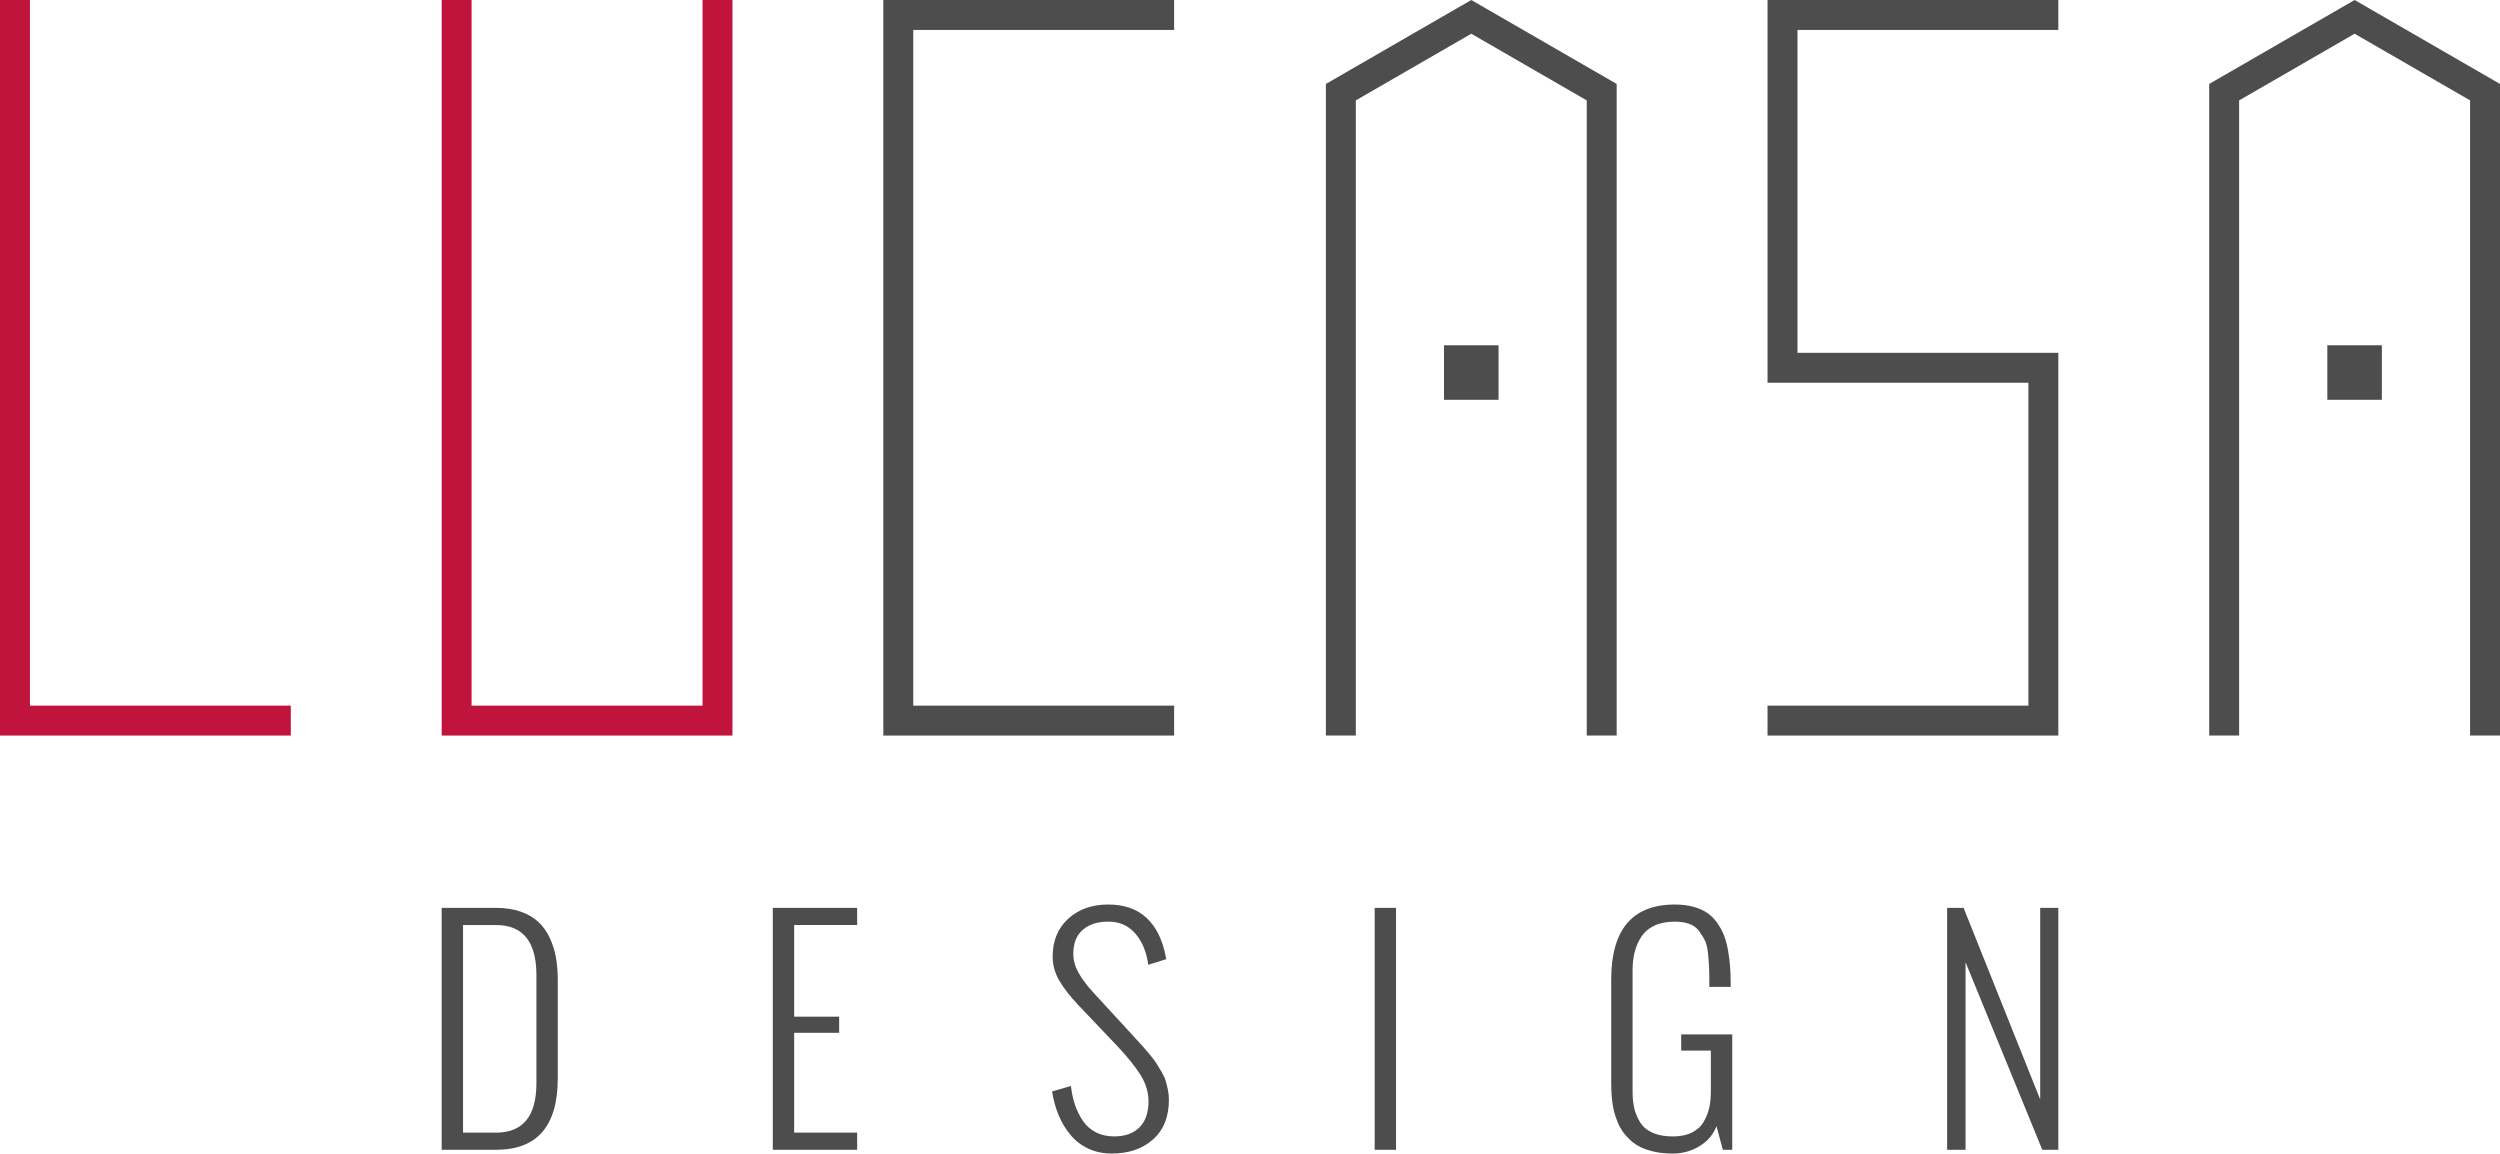
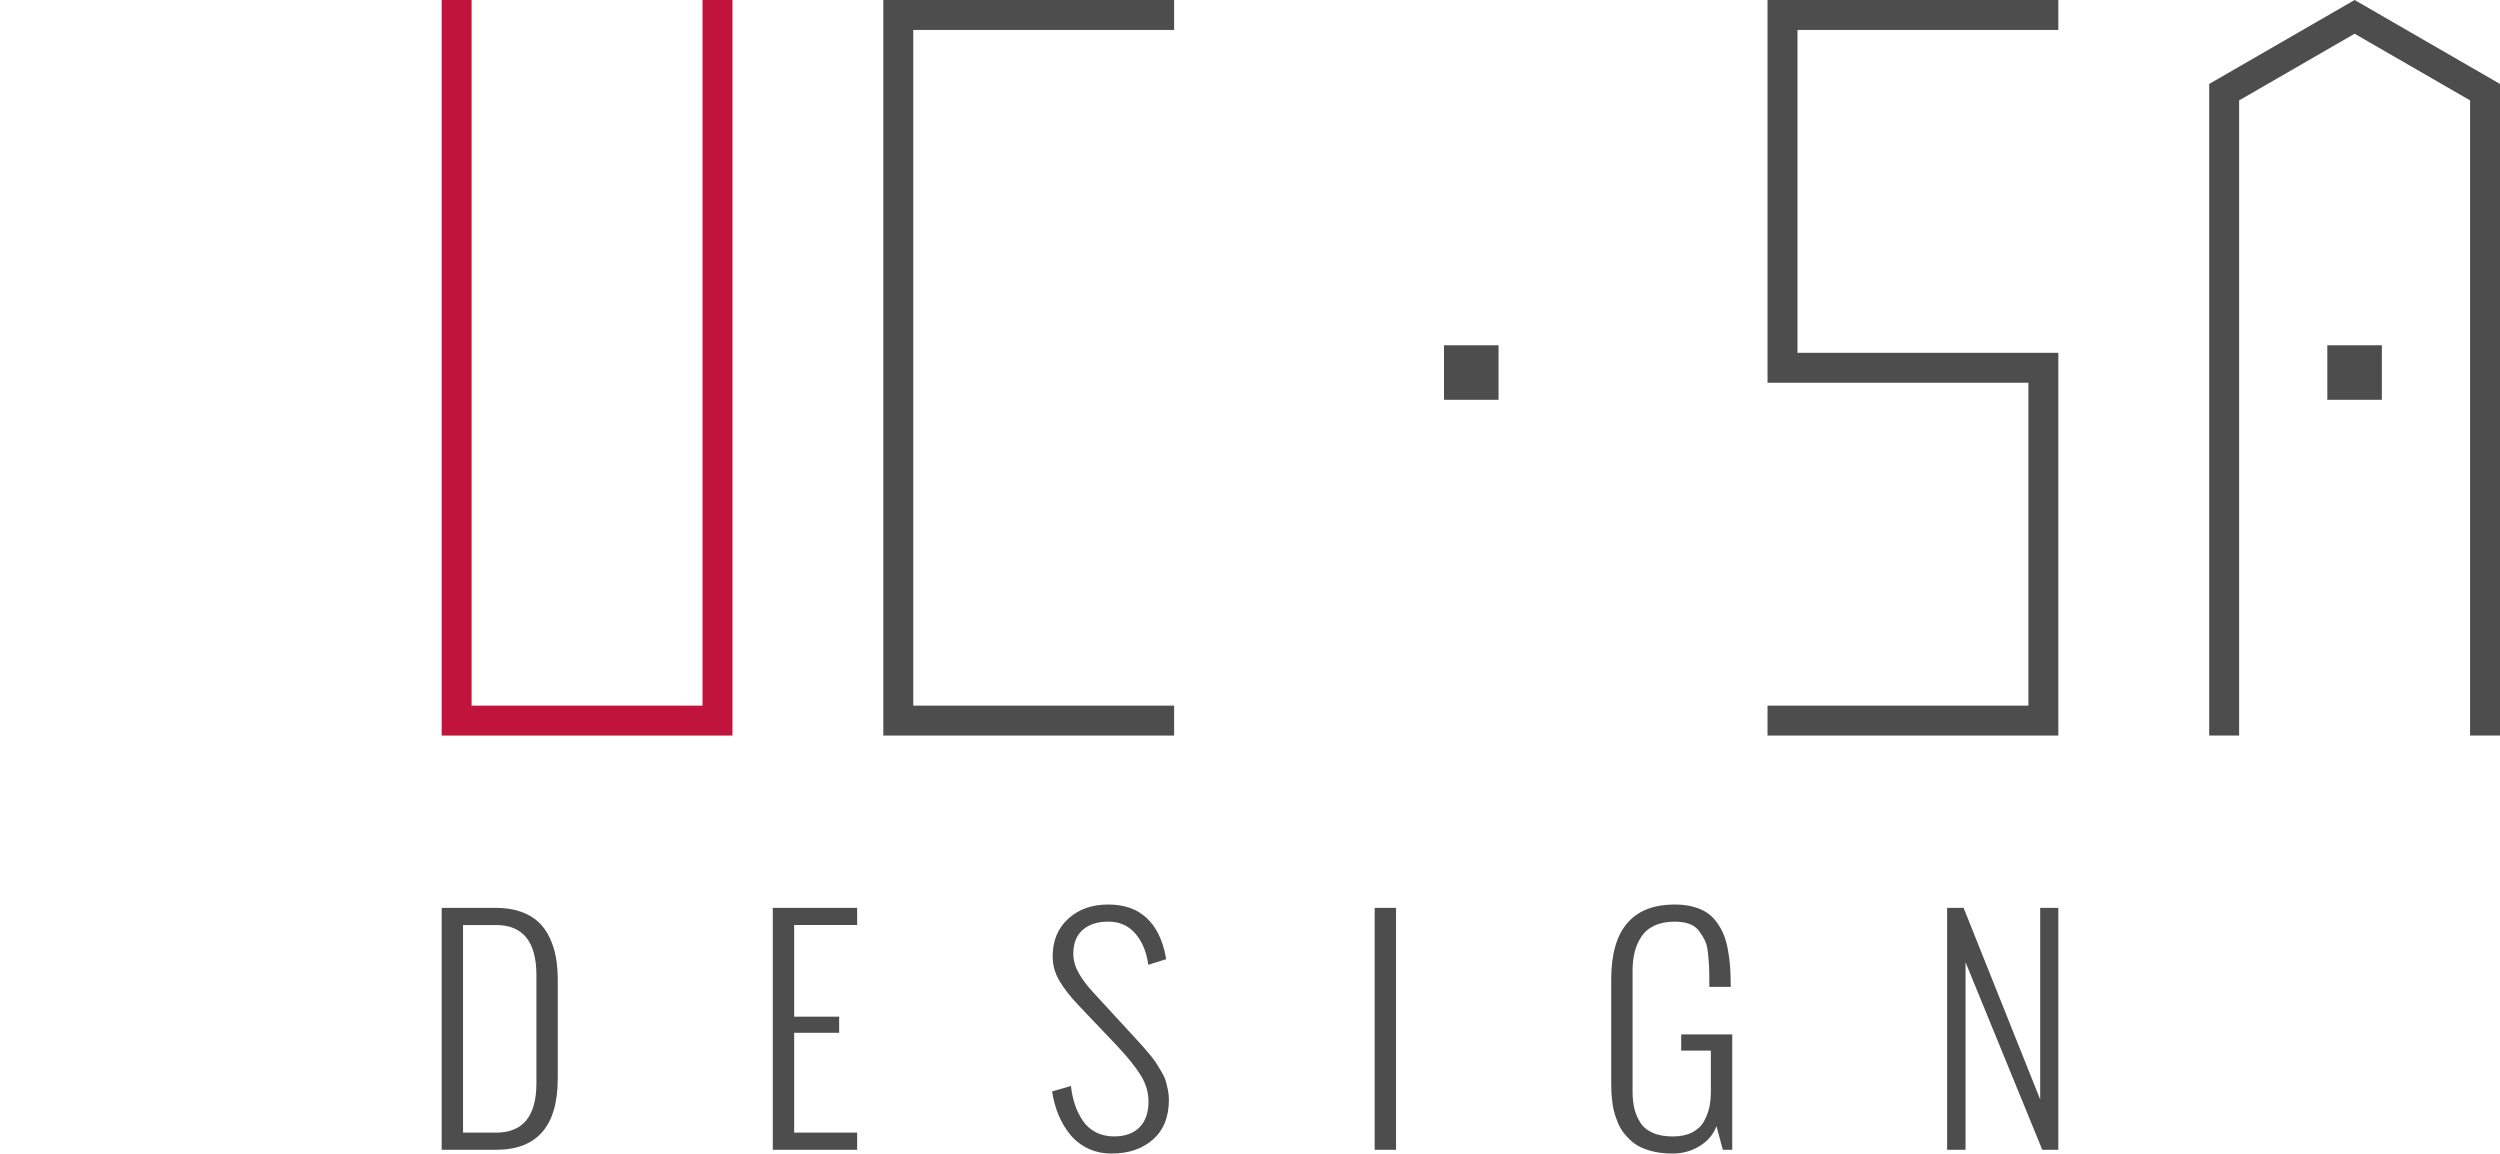
<svg xmlns="http://www.w3.org/2000/svg" version="1.1" id="レイヤー_1" x="0px" y="0px" width="180.447px" height="83.264px" viewBox="0 0 180.447 83.264" enable-background="new 0 0 180.447 83.264" xml:space="preserve">
  <g>
    <g>
      <g>
        <g>
          <g>
            <path fill="#4D4D4D" d="M31.879,82.99V65.529h3.926c0.664,0,1.25,0.09,1.765,0.268c0.514,0.18,0.938,0.424,1.273,0.732       c0.334,0.307,0.608,0.684,0.821,1.131s0.365,0.92,0.458,1.42c0.091,0.502,0.137,1.053,0.137,1.654v7.102       c0,3.438-1.484,5.154-4.455,5.154H31.879z M33.422,81.752h2.384c1.941,0,2.912-1.189,2.912-3.57v-7.793       c0-2.414-0.971-3.621-2.912-3.621h-2.384V81.752z" />
            <path fill="#4D4D4D" d="M55.78,82.99V65.529h6.088v1.238h-4.546v6.613h3.247v1.168h-3.247v7.203h4.546v1.238H55.78z" />
            <path fill="#4D4D4D" d="M75.939,78.779l1.36-0.395c0.053,0.486,0.151,0.936,0.289,1.35c0.139,0.412,0.326,0.797,0.563,1.15       c0.237,0.355,0.549,0.635,0.938,0.838c0.39,0.203,0.831,0.303,1.324,0.303c0.791,0,1.404-0.219,1.836-0.658       c0.434-0.439,0.649-1.063,0.649-1.867c0-0.668-0.198-1.314-0.593-1.938s-0.98-1.34-1.75-2.152l-2.729-2.869       c-0.596-0.631-1.053-1.219-1.371-1.766c-0.318-0.549-0.476-1.123-0.476-1.725c0-1.145,0.375-2.057,1.126-2.74       c0.751-0.684,1.714-1.023,2.892-1.023c1.143,0,2.063,0.322,2.76,0.967c0.697,0.646,1.159,1.586,1.389,2.816l0.031,0.162       l-1.298,0.406l-0.02-0.143c-0.135-0.871-0.449-1.586-0.938-2.141c-0.492-0.555-1.132-0.832-1.923-0.832       c-0.771,0-1.384,0.195-1.842,0.588c-0.456,0.393-0.685,0.971-0.685,1.734c0,0.461,0.124,0.914,0.372,1.361       c0.246,0.445,0.599,0.92,1.06,1.42l2.566,2.791c0.067,0.074,0.236,0.258,0.507,0.553s0.449,0.488,0.533,0.584       c0.085,0.094,0.24,0.275,0.467,0.547s0.382,0.475,0.467,0.613c0.085,0.139,0.204,0.334,0.36,0.59       c0.155,0.254,0.262,0.475,0.32,0.664c0.058,0.189,0.112,0.408,0.167,0.658c0.053,0.252,0.081,0.498,0.081,0.742       c0,1.244-0.383,2.205-1.152,2.881c-0.767,0.678-1.76,1.014-2.977,1.014c-0.622,0-1.187-0.119-1.695-0.359       c-0.507-0.238-0.936-0.57-1.282-0.988c-0.349-0.42-0.633-0.895-0.854-1.422C76.191,79.967,76.033,79.396,75.939,78.779z" />
            <path fill="#4D4D4D" d="M99.223,82.99V65.529h1.541V82.99H99.223z" />
            <path fill="#4D4D4D" d="M116.295,78.109v-7.406c0-3.611,1.531-5.416,4.596-5.416c0.488,0,0.928,0.053,1.324,0.16       s0.732,0.256,1.006,0.441c0.273,0.188,0.512,0.424,0.719,0.717c0.207,0.291,0.371,0.592,0.494,0.902       c0.121,0.311,0.219,0.676,0.293,1.09c0.074,0.416,0.125,0.818,0.152,1.209c0.027,0.387,0.041,0.822,0.041,1.303v0.123h-1.543       V71.1c0-0.027,0-0.072,0-0.133c0-0.492-0.004-0.867-0.016-1.121c-0.01-0.252-0.035-0.588-0.076-1.004s-0.115-0.734-0.223-0.953       c-0.107-0.221-0.25-0.449-0.426-0.689c-0.178-0.24-0.412-0.412-0.711-0.518c-0.297-0.105-0.648-0.158-1.055-0.158       c-0.568,0-1.055,0.098-1.461,0.289c-0.406,0.193-0.721,0.463-0.943,0.807c-0.225,0.346-0.385,0.717-0.482,1.115       c-0.098,0.4-0.146,0.84-0.146,1.32v8.725c0,0.447,0.039,0.848,0.121,1.203s0.221,0.693,0.422,1.02       c0.199,0.324,0.498,0.576,0.898,0.756c0.398,0.18,0.889,0.268,1.471,0.268c0.533,0,0.99-0.094,1.369-0.281       c0.379-0.191,0.664-0.449,0.852-0.777c0.189-0.328,0.322-0.668,0.402-1.02c0.078-0.352,0.115-0.742,0.115-1.168v-2.951h-2.141       V74.66h3.684v8.33h-0.68l-0.457-1.703c-0.23,0.602-0.637,1.082-1.223,1.439c-0.584,0.359-1.232,0.537-1.943,0.537       c-0.465,0-0.895-0.041-1.283-0.125c-0.389-0.086-0.725-0.195-1.01-0.33c-0.285-0.137-0.539-0.309-0.766-0.521       c-0.227-0.215-0.414-0.426-0.559-0.635c-0.145-0.211-0.271-0.453-0.379-0.73c-0.109-0.279-0.191-0.527-0.244-0.752       c-0.055-0.223-0.098-0.477-0.127-0.76c-0.031-0.285-0.049-0.516-0.055-0.691C116.299,78.543,116.295,78.34,116.295,78.109z" />
            <path fill="#4D4D4D" d="M140.541,82.99V65.529h1.189l5.529,13.828V65.529h1.309V82.99h-1.158l-5.539-13.533V82.99H140.541z" />
          </g>
        </g>
      </g>
-       <polygon fill="#C1143D" points="2.161,0 0,0 0,53.092 20.99,53.092 20.99,50.932 2.161,50.932   " />
      <polygon fill="#C1143D" points="50.708,0 50.708,50.932 34.039,50.932 34.039,0 31.879,0 31.879,50.932 31.879,53.092     52.869,53.092 52.869,50.932 52.869,0   " />
      <polygon fill="#4D4D4D" points="146.408,2.161 148.568,2.161 148.568,0 146.408,0 127.578,0 127.578,25.465 127.578,27.626     129.74,27.626 146.408,27.626 146.408,50.932 129.74,50.932 127.578,50.932 127.578,53.092 129.74,53.092 148.568,53.092     148.568,27.626 148.568,25.465 146.408,25.465 129.74,25.465 129.74,2.161   " />
      <polygon fill="#4D4D4D" points="84.747,2.161 84.747,0 65.918,0 63.757,0 63.757,53.092 65.918,53.092 84.747,53.092     84.747,50.932 65.918,50.932 65.918,2.161   " />
-       <polygon fill="#4D4D4D" points="106.195,0 95.701,6.059 95.701,6.178 95.701,8.494 95.701,53.092 97.861,53.092 97.861,7.246     106.195,2.434 114.529,7.246 114.529,53.092 116.689,53.092 116.689,8.494 116.689,6.178 116.689,6.059   " />
      <rect x="104.227" y="24.921" fill="#4D4D4D" width="3.936" height="3.936" />
      <g>
        <rect x="167.984" y="24.921" fill="#4D4D4D" width="3.936" height="3.936" />
        <polygon fill="#4D4D4D" points="169.953,0 159.457,6.059 159.457,6.178 159.457,8.494 159.457,53.092 161.617,53.092      161.617,7.247 169.953,2.434 178.287,7.246 178.287,53.092 180.447,53.092 180.447,8.494 180.447,6.178 180.447,6.059    " />
      </g>
    </g>
  </g>
</svg>